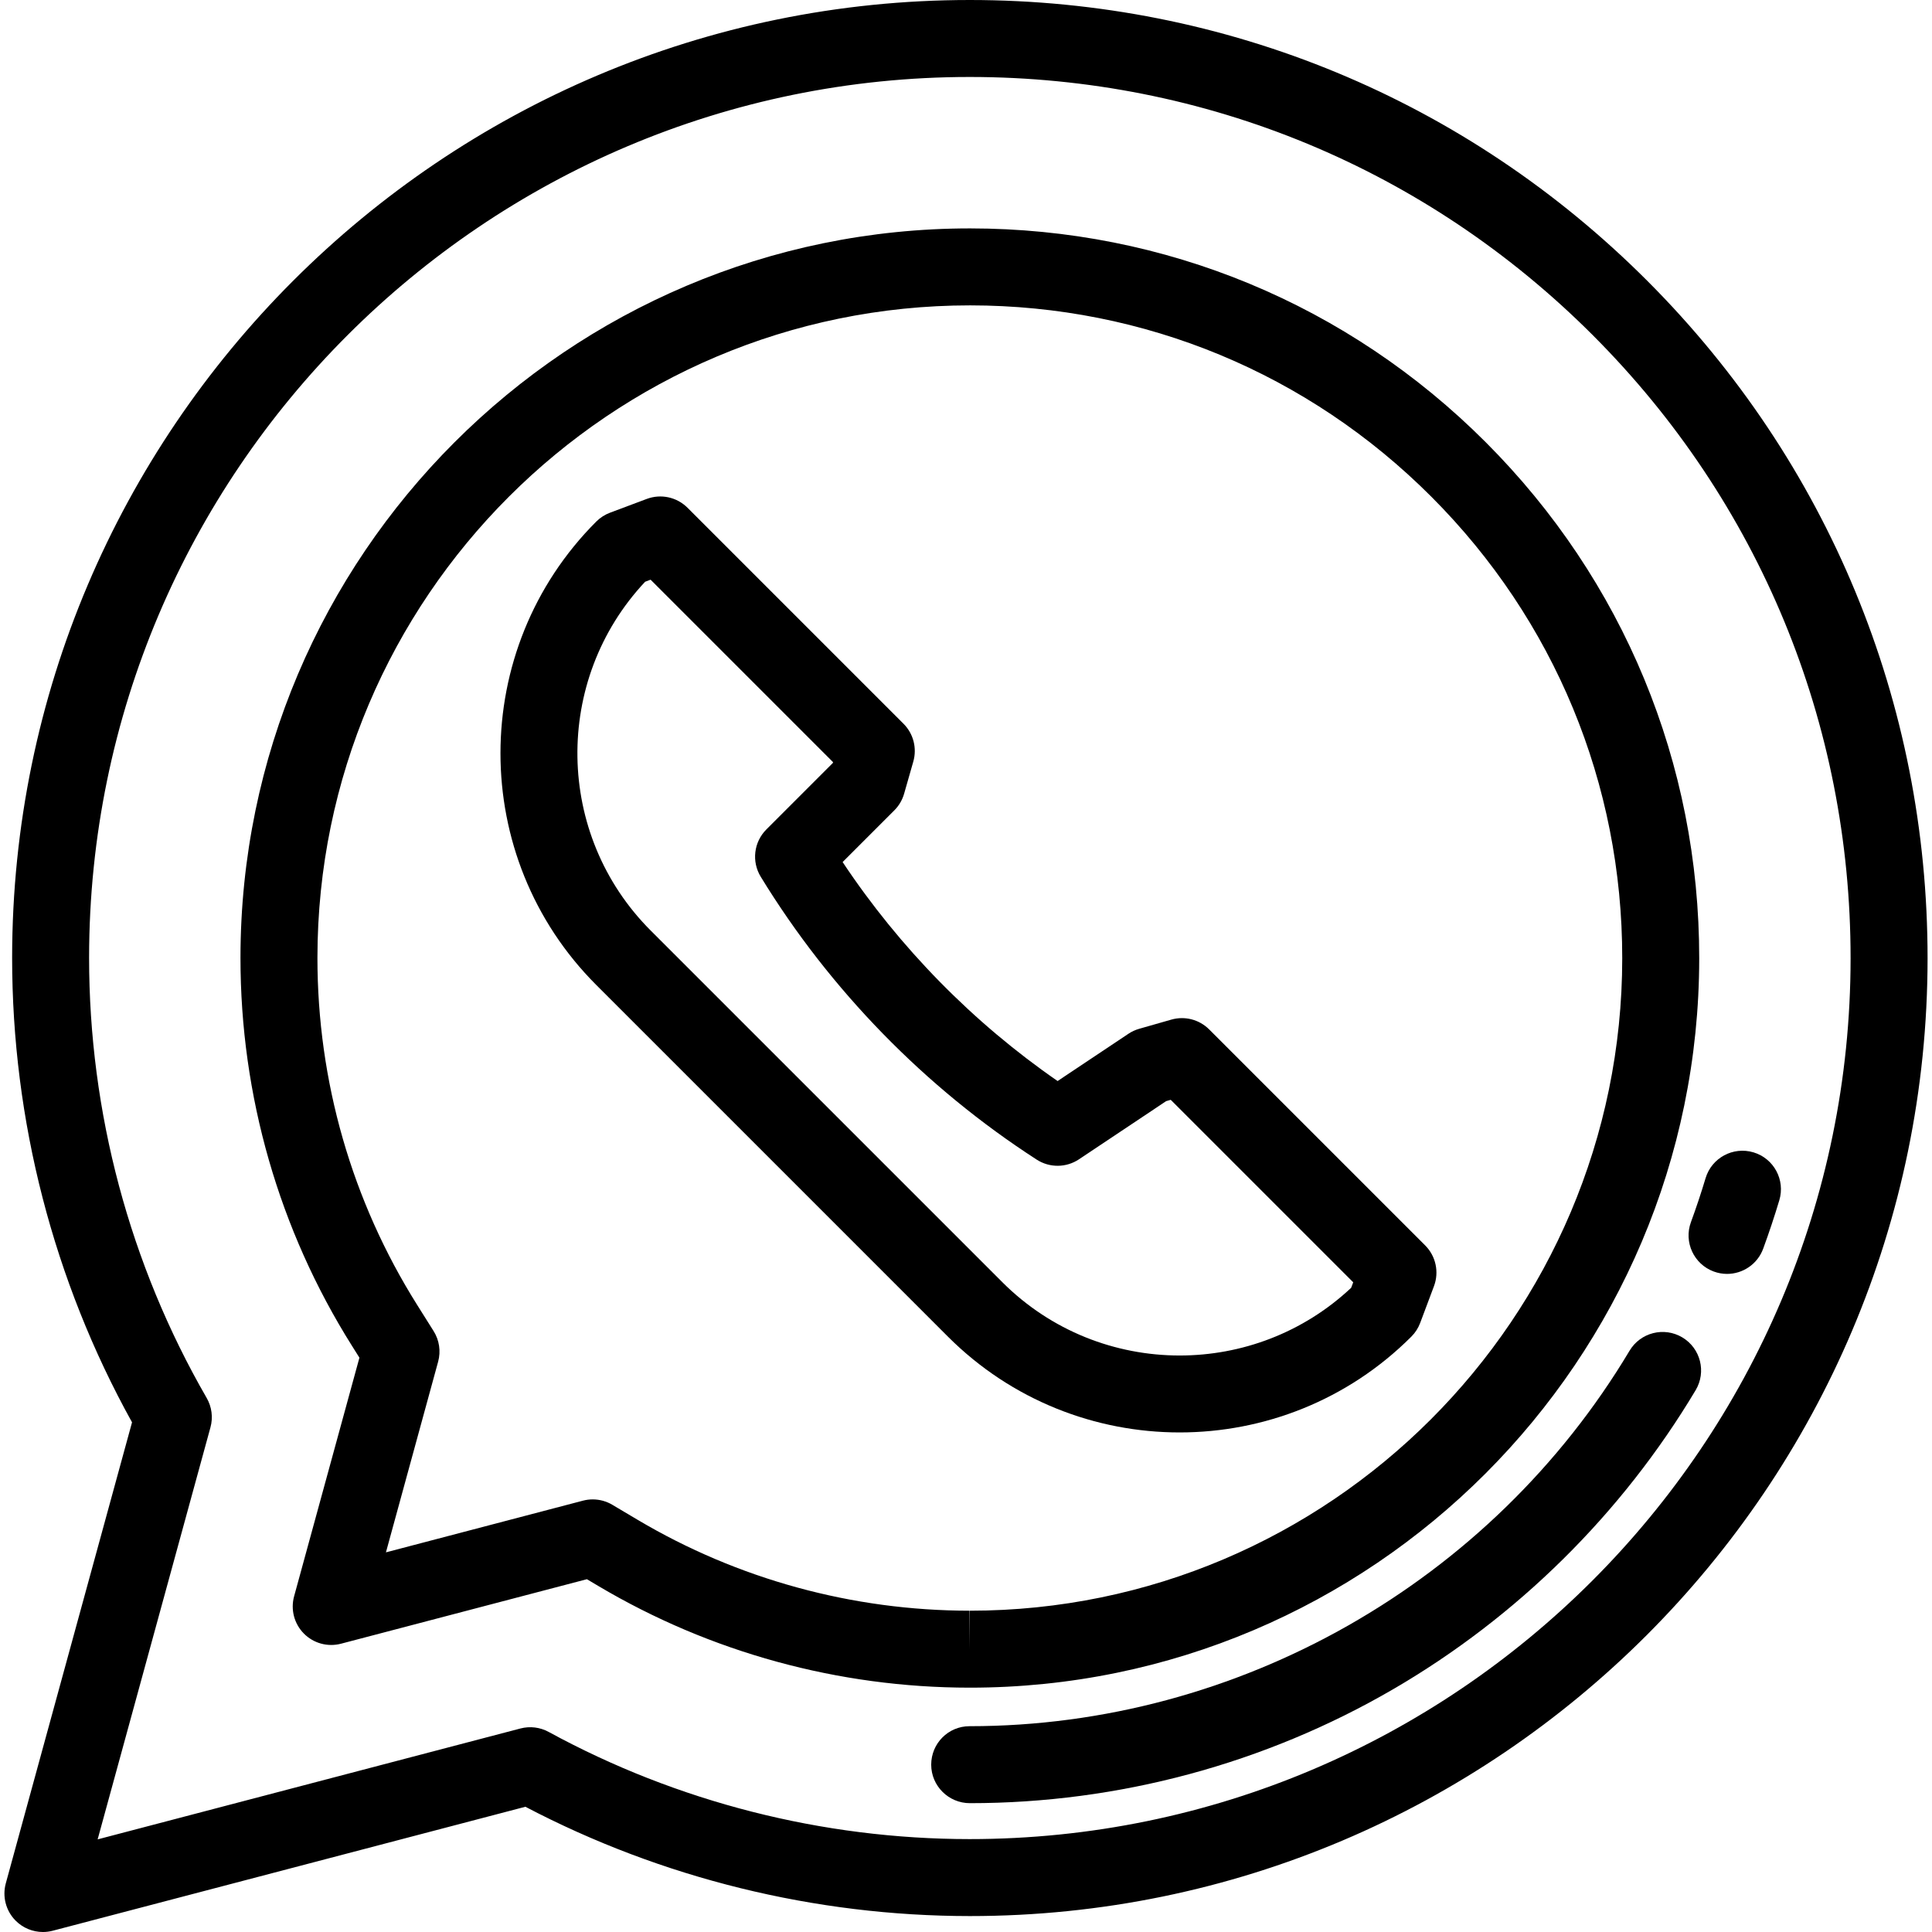
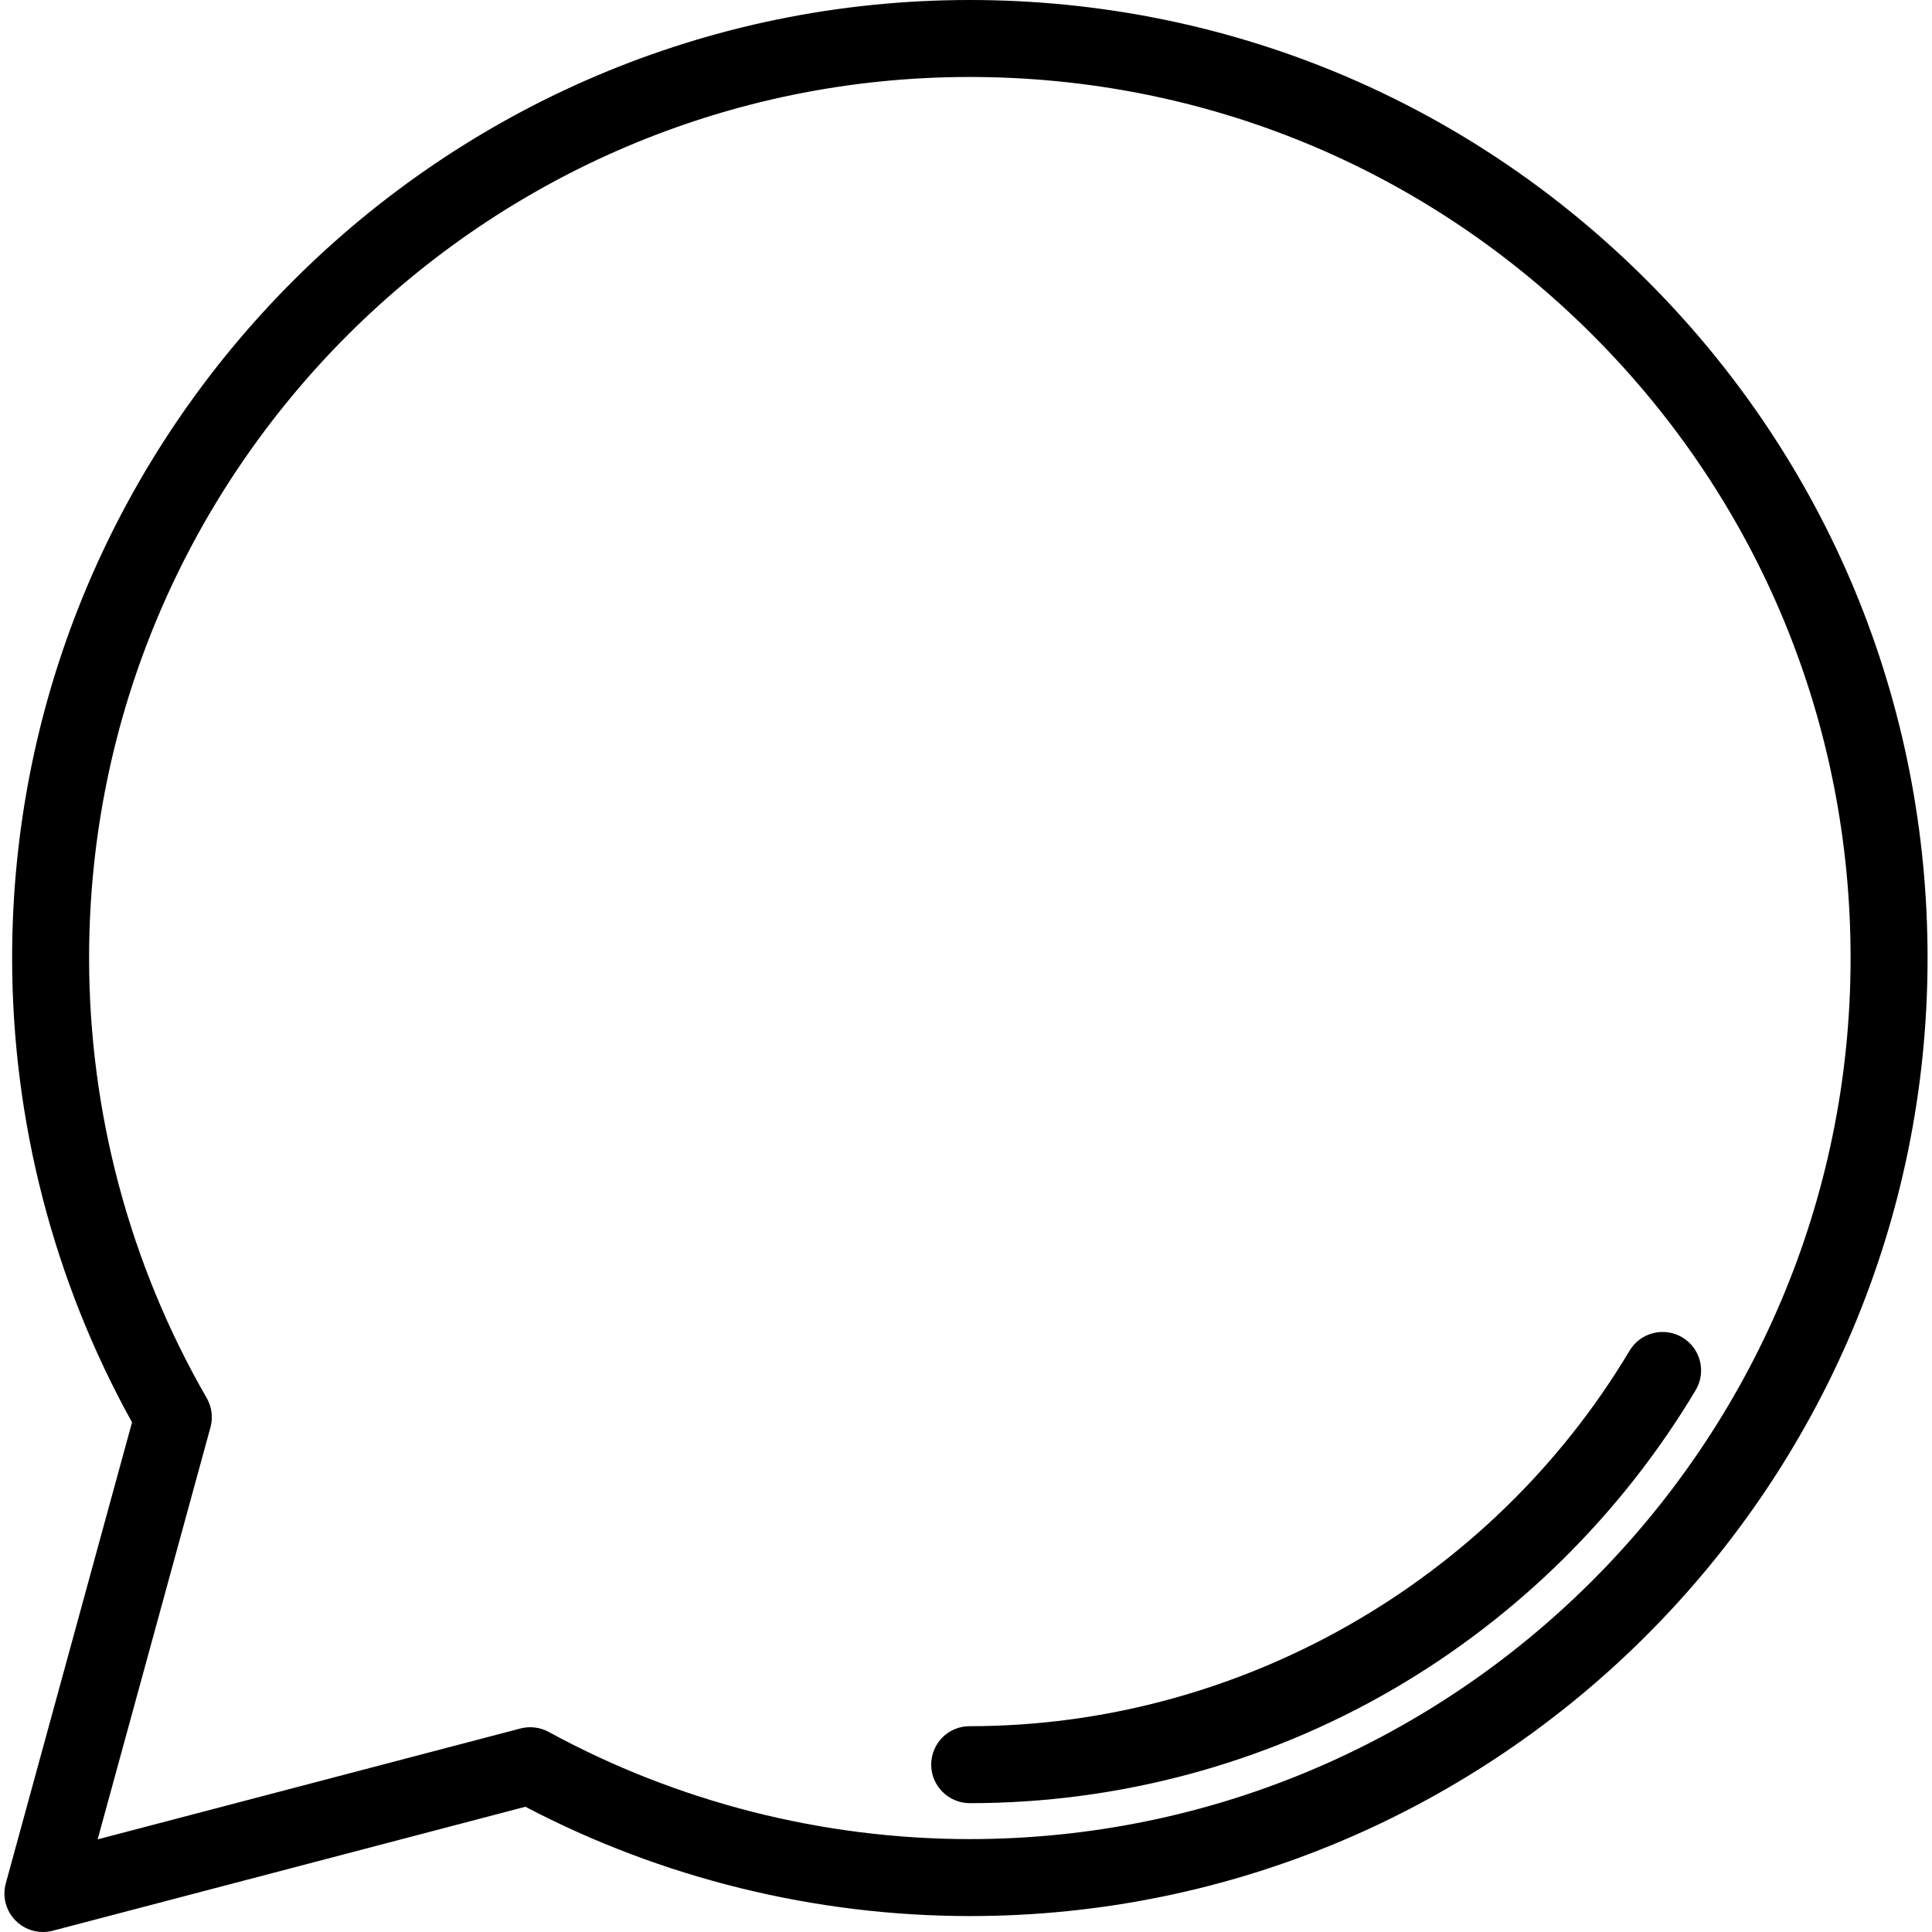
<svg xmlns="http://www.w3.org/2000/svg" fill="#000000" height="800px" width="800px" version="1.1" id="Layer_1" viewBox="0 0 512 512" xml:space="preserve">
  <g>
    <g>
      <g>
-         <path d="M393.752,117.213c-36.487-36.531-85.018-56.663-136.656-56.685c-106.579,0-193.323,86.702-193.368,193.275     c-0.013,36.53,10.207,72.102,29.556,102.869l1.967,3.13l-17.311,63.241c-0.962,3.515,0.024,7.275,2.588,9.866     c2.563,2.591,6.311,3.616,9.838,2.693l65.169-17.096l3.018,1.792c29.69,17.617,63.711,26.937,98.391,26.952h0.076     c106.539,0,193.248-86.708,193.291-193.287C450.334,202.311,430.248,153.746,393.752,117.213z M257.019,426.853v10.199     l-0.071-10.199c-31.017-0.014-61.442-8.347-87.983-24.096l-6.684-3.97c-1.589-0.944-3.39-1.43-5.208-1.43     c-0.865,0-1.735,0.11-2.588,0.336l-52.206,13.695l13.83-50.525c0.754-2.756,0.318-5.701-1.203-8.121l-4.355-6.927     c-17.301-27.51-26.439-59.325-26.427-92.004c0.04-95.329,77.634-172.885,172.965-172.885     c46.184,0.02,89.593,18.026,122.229,50.702c32.646,32.679,50.614,76.122,50.593,122.325     C429.874,349.291,352.316,426.853,257.019,426.853z" />
        <path d="M436.562,74.432C388.635,26.458,324.874,0.024,257.02,0C117.128,0,3.271,113.845,3.214,253.779     c-0.013,43.133,10.96,85.616,31.776,123.152L1.537,499.106c-0.962,3.515,0.023,7.276,2.586,9.867     c1.94,1.962,4.561,3.027,7.251,3.027c0.862,0,1.732-0.109,2.588-0.333l125.271-32.858     c36.131,18.948,76.732,28.953,117.789,28.969c139.893,0,253.75-113.852,253.805-253.794     C510.85,186.167,484.476,122.401,436.562,74.432z M256.927,487.38c-38.925-0.015-77.492-9.837-111.528-28.405     c-2.284-1.245-4.956-1.571-7.472-0.912L25.877,487.453l29.898-109.189c0.719-2.627,0.358-5.433-1.004-7.792     c-20.397-35.344-31.172-75.693-31.159-116.686c0.052-128.69,104.759-233.387,233.404-233.387     c62.401,0.022,121.039,24.331,165.114,68.449c44.065,44.116,68.319,102.759,68.297,165.129     C490.376,382.676,385.67,487.38,256.927,487.38z" />
      </g>
    </g>
  </g>
  <g>
    <g>
      <path d="M445.836,354.427c-4.835-2.887-11.098-1.31-13.986,3.527c-36.656,61.378-103.646,99.506-174.917,99.506    c-5.633,0-10.155,4.566-10.155,10.199c0,5.633,4.61,10.199,10.243,10.199c39.401,0,78.177-10.435,112.138-30.175    c32.931-19.143,60.666-46.554,80.205-79.27C452.252,363.577,450.673,357.316,445.836,354.427z" />
    </g>
  </g>
  <g>
    <g>
-       <path d="M464.692,305.386c-5.395-1.616-11.081,1.447-12.697,6.844c-1.168,3.899-2.474,7.819-3.881,11.65    c-1.942,5.287,0.771,11.148,6.058,13.09c1.16,0.426,2.347,0.628,3.515,0.628c4.155,0,8.059-2.559,9.576-6.685    c1.548-4.218,2.986-8.535,4.272-12.83C473.153,312.686,470.089,307.001,464.692,305.386z" />
-     </g>
+       </g>
  </g>
  <g>
    <g>
-       <path d="M377.684,330.047l-57.246-57.246c-2.619-2.618-6.452-3.612-10.014-2.595l-8.526,2.436c-1.016,0.29-1.981,0.736-2.86,1.323    l-18.762,12.52c-22.402-15.483-41.899-35.347-56.971-58.031l13.7-13.701c1.226-1.225,2.118-2.743,2.595-4.409l2.437-8.526    c1.018-3.562,0.024-7.395-2.595-10.015l-57.246-57.246c-2.827-2.827-7.046-3.742-10.793-2.338l-9.744,3.654    c-1.363,0.51-2.601,1.308-3.631,2.338c-33.863,33.863-33.862,88.963,0,122.826l93.177,93.177    c16.934,16.934,39.17,25.397,61.413,25.397c22.237,0,44.483-8.467,61.411-25.395c1.029-1.03,1.827-2.268,2.338-3.631l3.654-9.744    C381.426,337.096,380.511,332.875,377.684,330.047z M358.073,341.276c-12.751,11.968-29.099,17.949-45.456,17.947    c-17.015-0.002-34.036-6.479-46.989-19.433l-93.177-93.177c-25.405-25.405-25.902-66.43-1.486-92.445l1.447-0.544l48.359,48.358    l-0.061,0.214l-17.619,17.62c-3.331,3.331-3.947,8.51-1.49,12.53c18.324,29.986,43.615,55.909,73.14,74.969    c3.415,2.204,7.813,2.171,11.194-0.085l23.1-15.414l1.222-0.351l48.359,48.36L358.073,341.276z" />
-     </g>
+       </g>
  </g>
</svg>